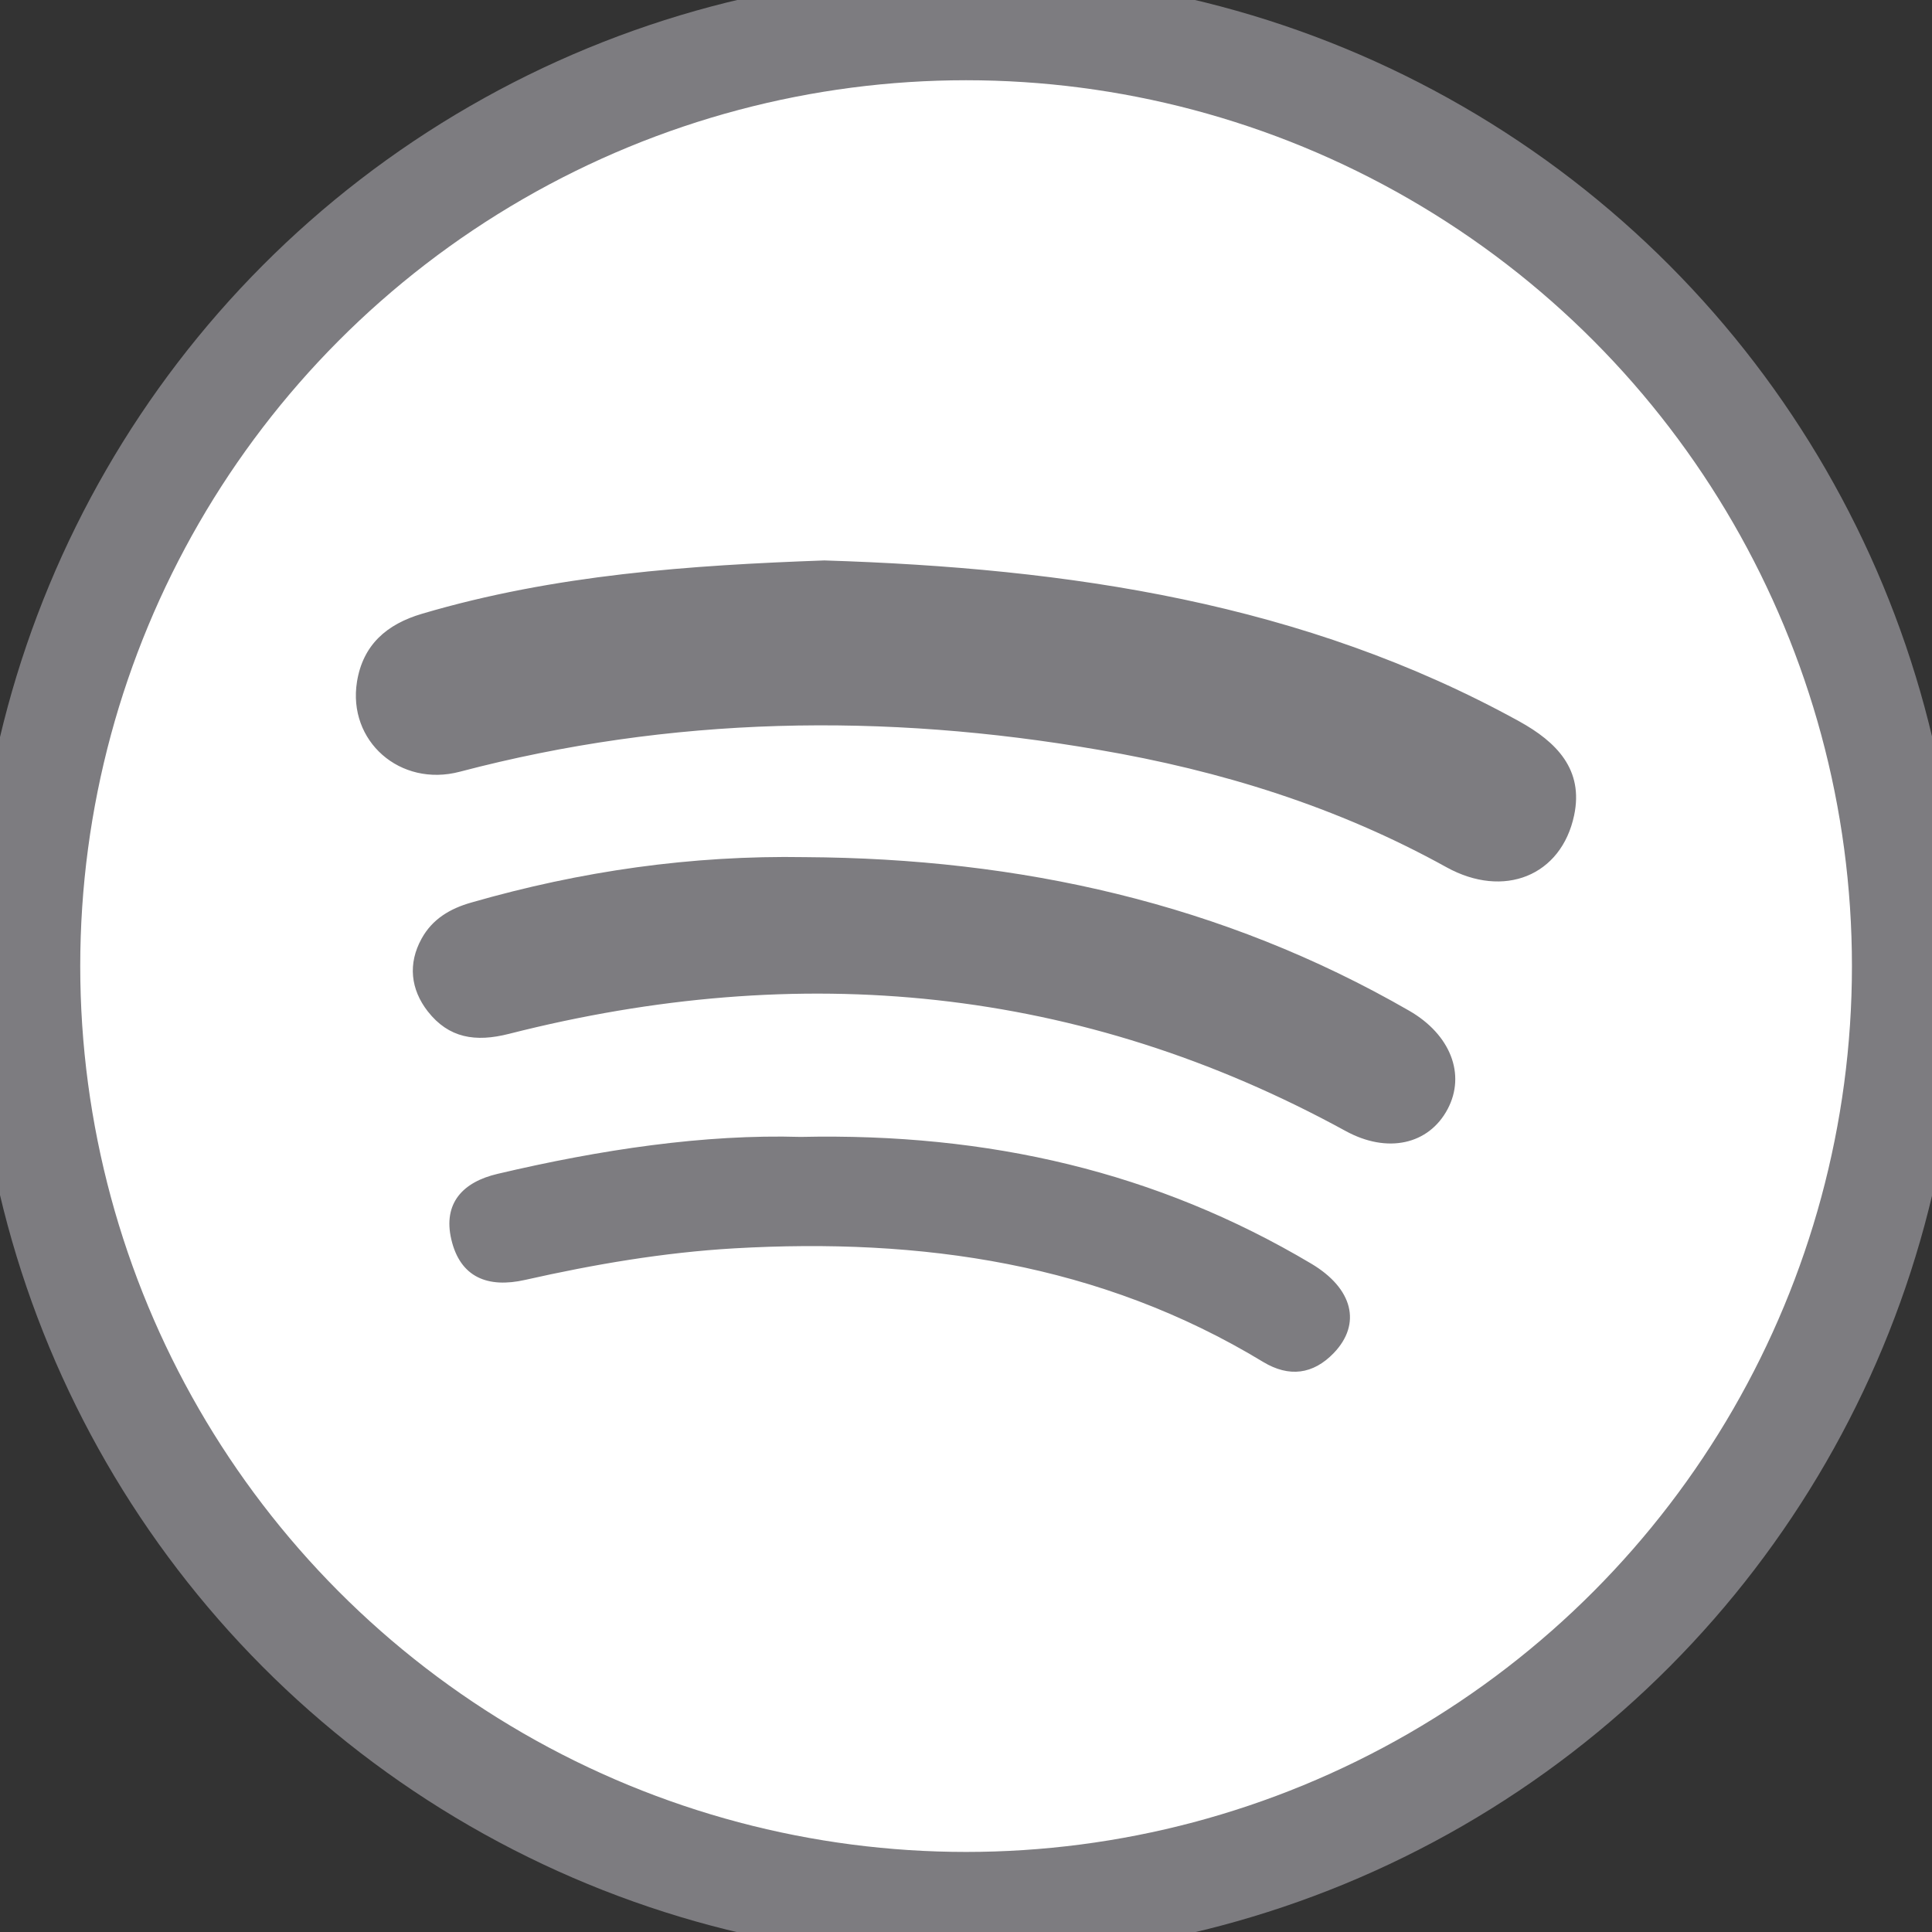
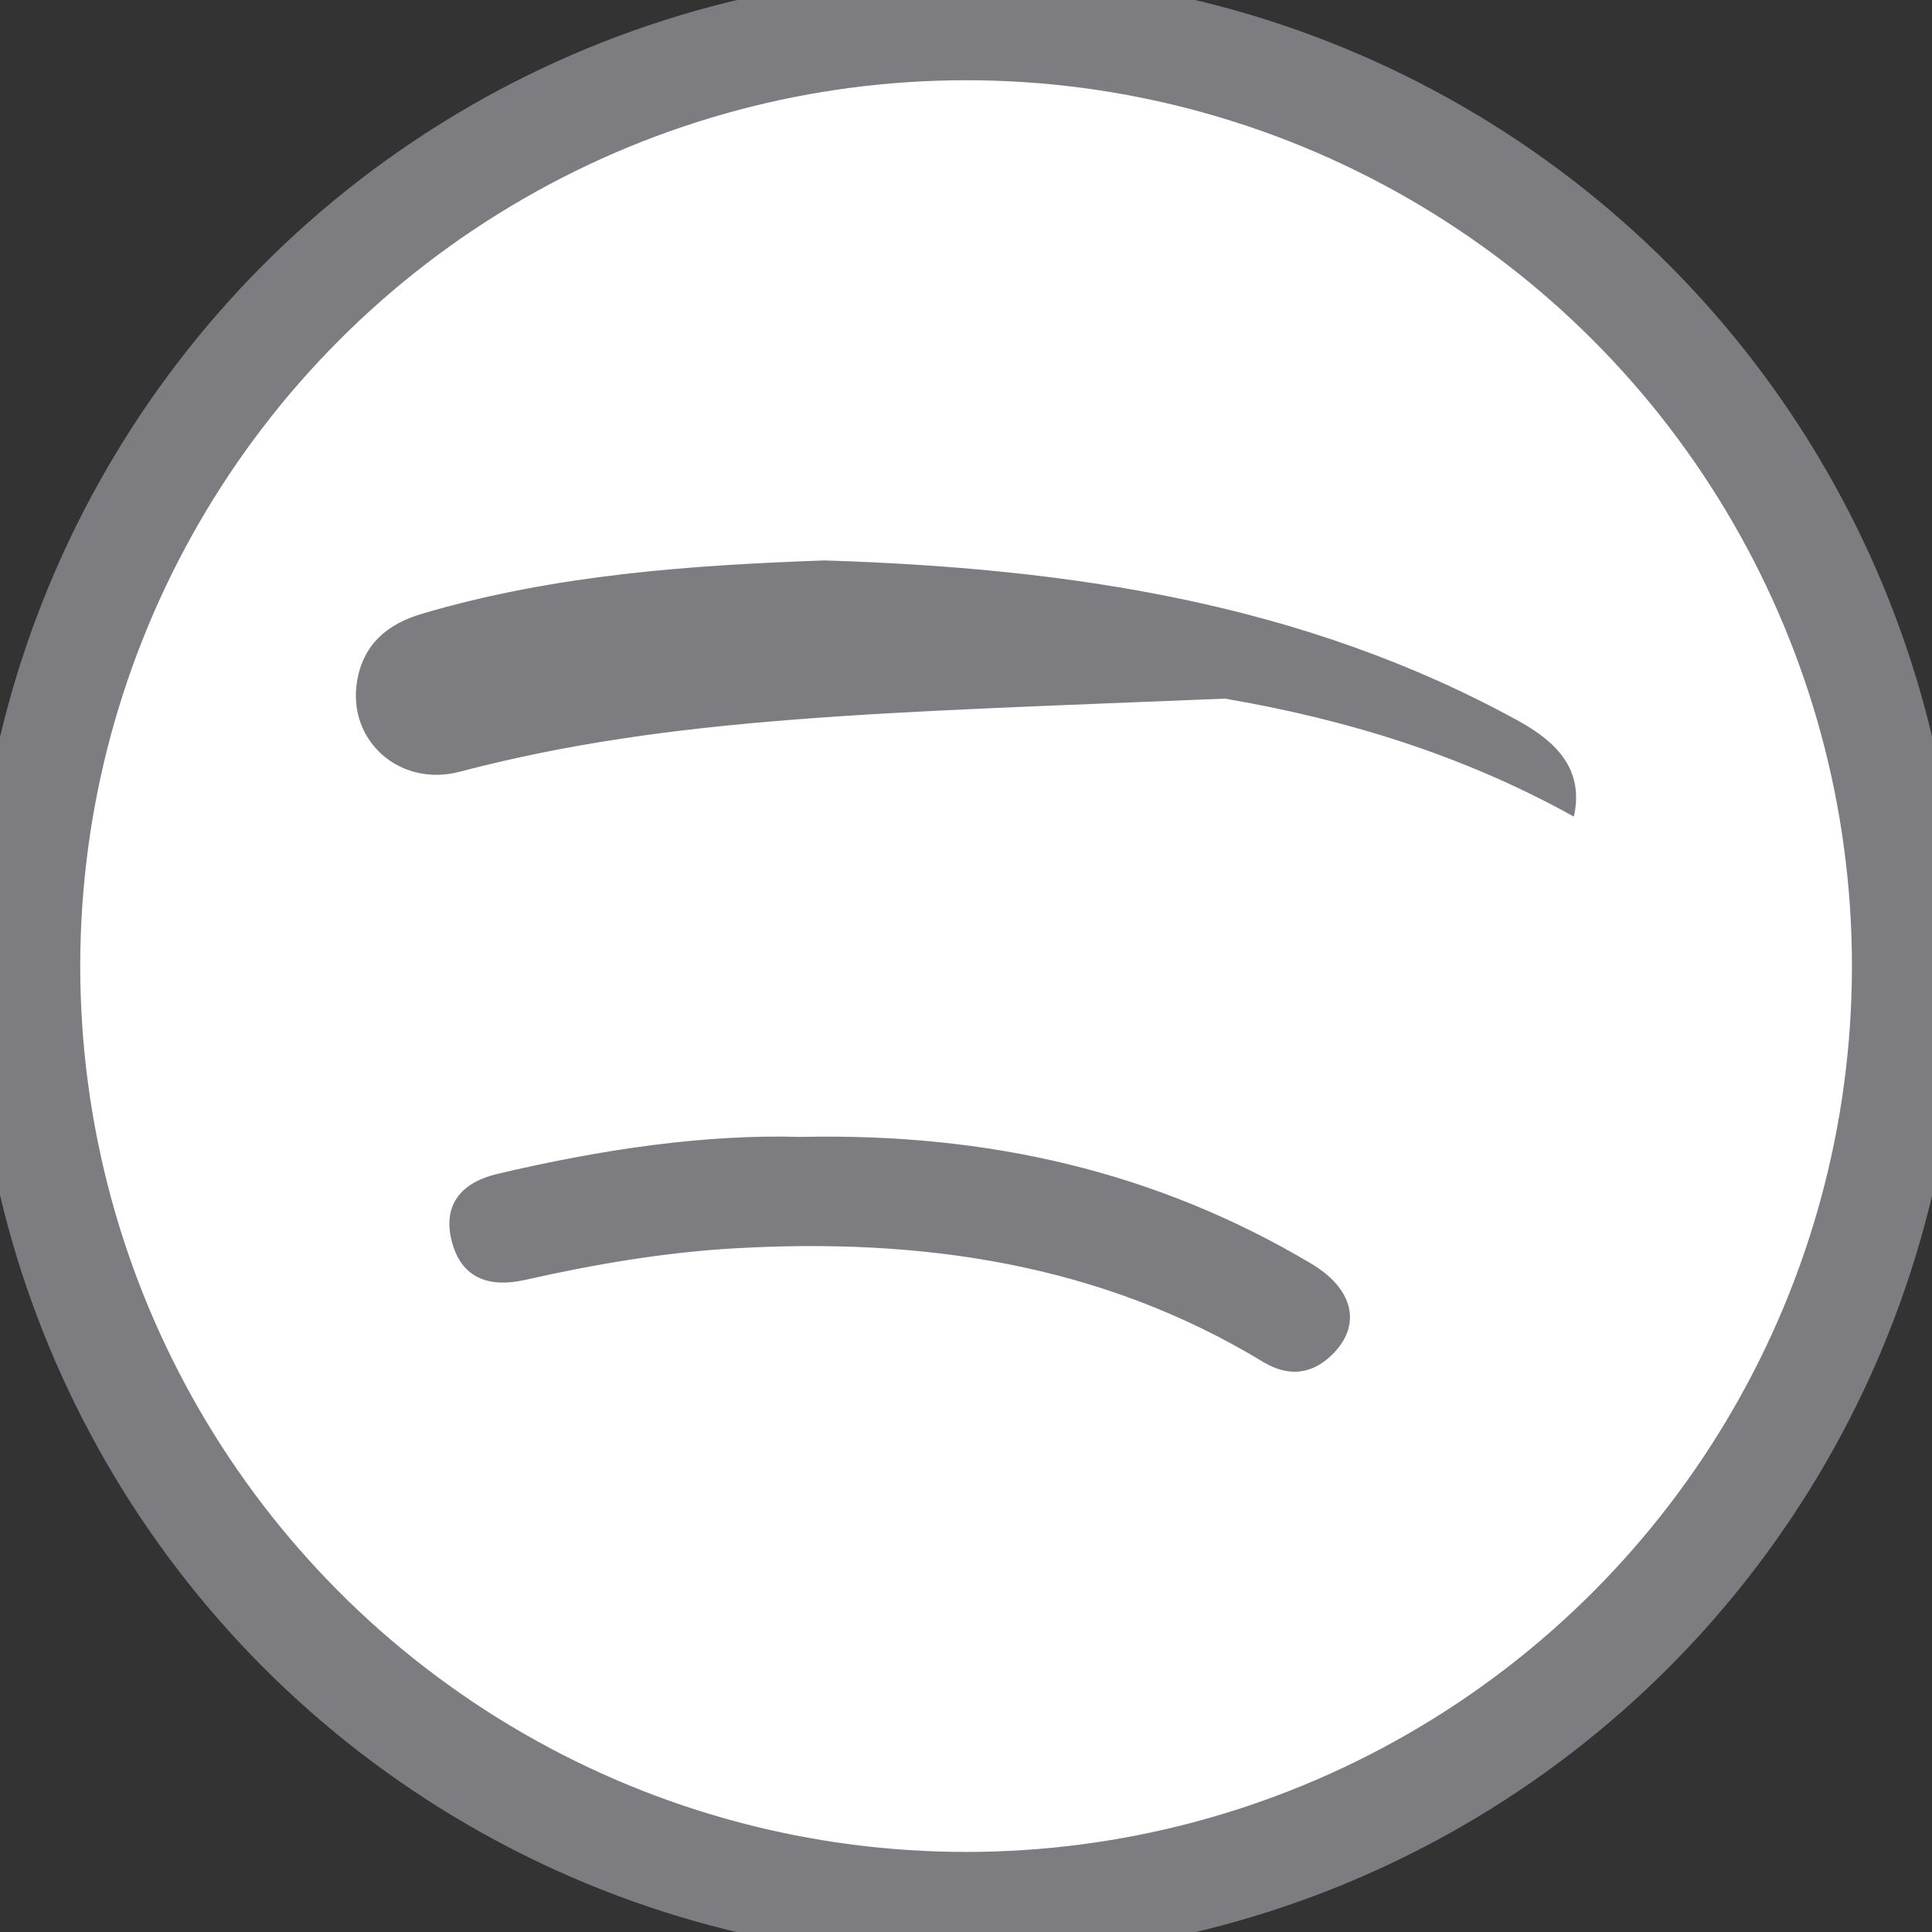
<svg xmlns="http://www.w3.org/2000/svg" version="1.1" id="Layer_1" x="0px" y="0px" viewBox="-1.8 -1.8 1083.5 1083.5" enable-background="new -1.8 -1.8 1083.5 1083.5" xml:space="preserve">
  <rect x="-1.8" y="-1.8" width="1083.5" height="1083.5" fill="#333333" stroke="none" />
  <g id="_x23_Spotify">
    <g id="Circle_flat">
      <circle fill="#FFFFFF" stroke="#7D7C80" stroke-width="60" stroke-miterlimit="30" cx="540" cy="540" r="526.8" />
      <g id="spotify_2_">
-         <path d="M460.5,313c137.2,4.3,268.8,23.7,389.5,90.2c20.8,11.5,35.9,26.8,30.5,52.2c-7.1,33.5-38.9,46.4-70.9,28.7     c-61.2-33.9-126.7-54.2-195.3-65.9C494,397.4,374.6,399.3,256,430.5c-33.2,8.8-62.4-17-57.1-49.9c3.3-20.4,16.4-31.9,36.1-37.7     C309.4,320.9,385.7,315.7,460.5,313z" fill="#7D7C80" stroke="#7D7C80" />
-         <path d="M449.8,479.4c119.9,0.7,233.7,25.7,338.5,86.1c22.9,13.2,31.5,35.3,21.3,54.5c-10.4,19.6-33.3,24.8-56.6,12     c-149.1-81.6-306.2-96-469.4-54.5c-18.8,4.8-33.5,2.4-45.1-12.4c-9.5-12.2-11.1-26.4-3.4-40.3c5.9-10.7,15.6-16.6,27.7-20     C324,487.2,386.1,478.3,449.8,479.4z" fill="#7D7C80" stroke="#7D7C80" />
+         <path d="M460.5,313c137.2,4.3,268.8,23.7,389.5,90.2c20.8,11.5,35.9,26.8,30.5,52.2c-61.2-33.9-126.7-54.2-195.3-65.9C494,397.4,374.6,399.3,256,430.5c-33.2,8.8-62.4-17-57.1-49.9c3.3-20.4,16.4-31.9,36.1-37.7     C309.4,320.9,385.7,315.7,460.5,313z" fill="#7D7C80" stroke="#7D7C80" />
        <path d="M447.2,636.3c105.5-2.3,199.6,19.6,286.1,71c23.2,13.8,28,33.3,12.5,49.4c-11.4,11.8-24.6,13.5-38.9,4.9     c-91.6-55.6-192.2-69.8-297-63.8c-39.6,2.3-78.7,9-117.3,17.7c-20.8,4.7-35.9-1.4-40.8-22.3c-4.7-20,6.3-31.7,25.6-36.2     C335.1,643.4,393.3,634.7,447.2,636.3z" fill="#7D7C80" stroke="#7D7C80" />
      </g>
    </g>
  </g>
  <g id="Layer_1_1_">
</g>
</svg>